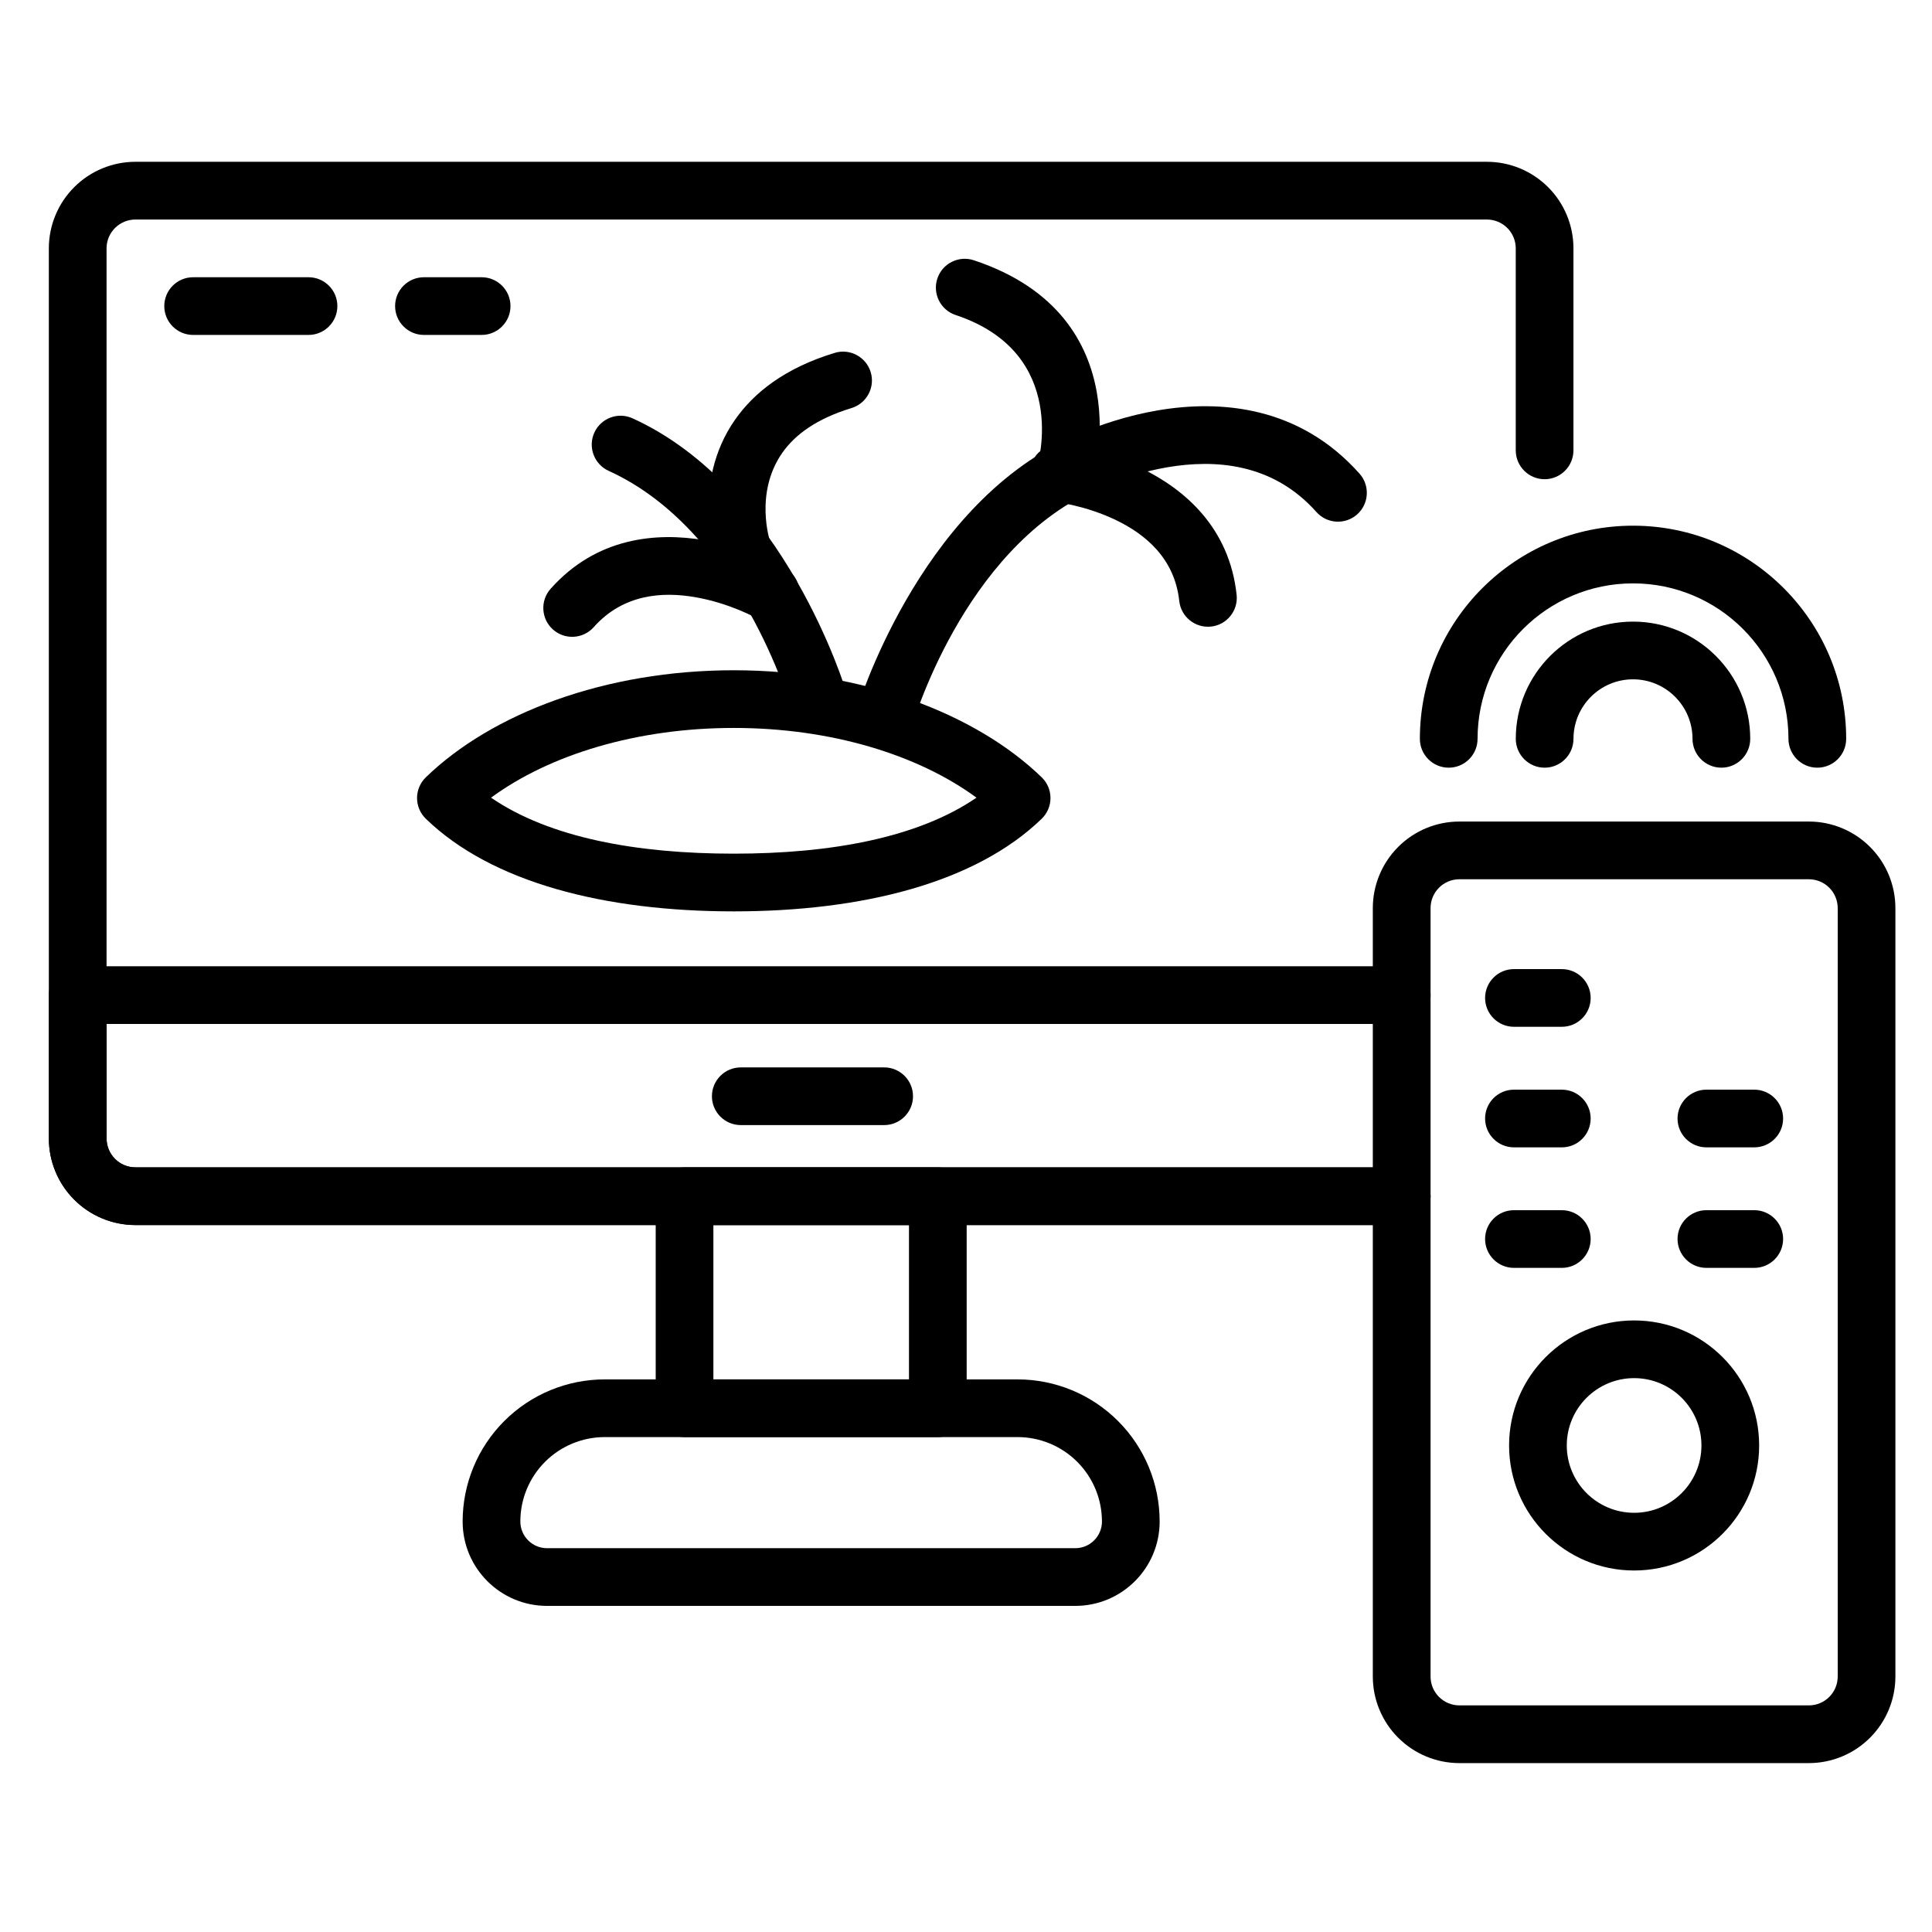
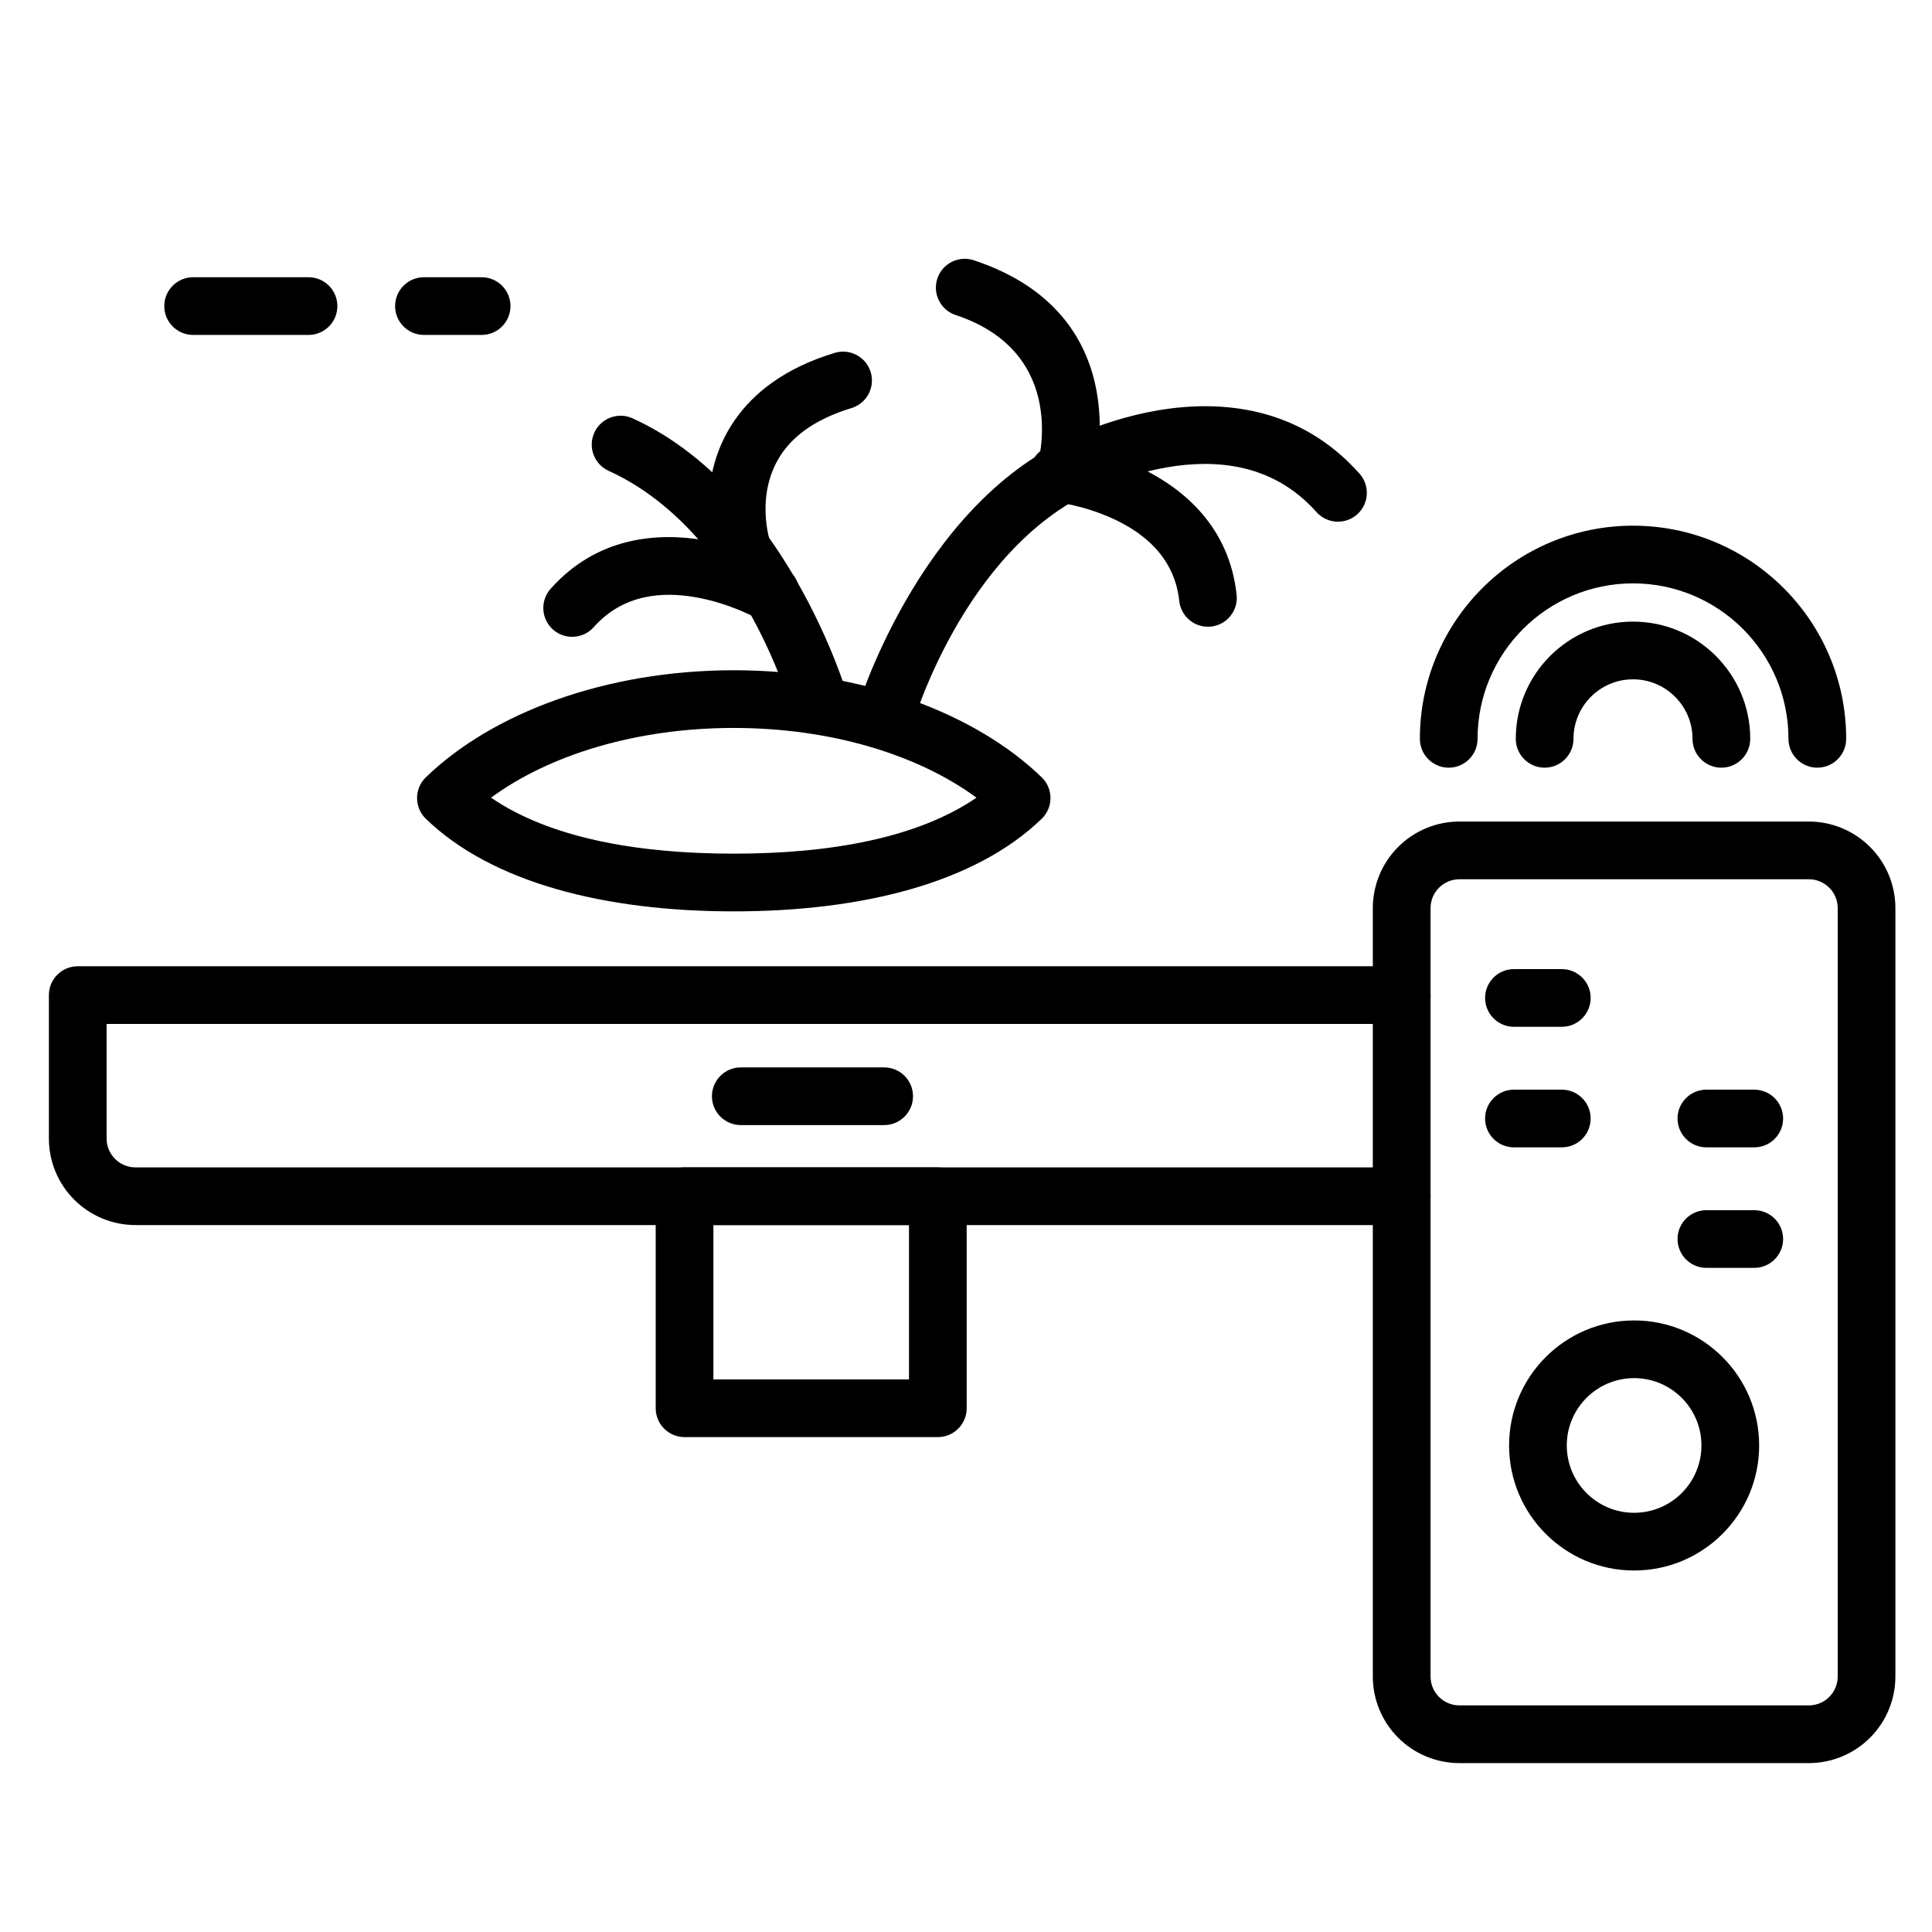
<svg xmlns="http://www.w3.org/2000/svg" fill="#000000" width="800px" height="800px" version="1.1" viewBox="144 144 512 512">
  <g fill-rule="evenodd">
-     <path d="m560.98 263.34v-53.52c0-6.086-2.414-11.922-6.715-16.219-4.305-4.301-10.137-6.723-16.219-6.723h-358.16c-6.086 0-11.922 2.422-16.219 6.723-4.301 4.301-6.723 10.133-6.723 16.219v235.89c0 6.082 2.422 11.914 6.723 16.215 4.301 4.305 10.133 6.723 16.219 6.723h335.57c4.223 0 7.652-3.43 7.652-7.644 0-4.223-3.43-7.644-7.652-7.644h-335.57c-2.031 0-3.973-0.805-5.406-2.238-1.434-1.438-2.242-3.383-2.242-5.406v-235.89c0-2.031 0.809-3.973 2.242-5.406 1.434-1.434 3.375-2.242 5.406-2.242h358.16c2.027 0 3.973 0.809 5.406 2.242 1.434 1.434 2.238 3.375 2.238 5.406v53.52c0 4.223 3.43 7.652 7.644 7.652 4.219 0 7.644-3.43 7.644-7.652z" />
    <path d="m515.46 400.07h-350.86c-4.223 0-7.644 3.422-7.644 7.644v38.004c0 6.082 2.414 11.914 6.723 16.215 4.301 4.305 10.133 6.723 16.219 6.723h335.57c4.223 0 7.652-3.43 7.652-7.644 0-4.223-3.43-7.644-7.652-7.644h-335.57c-2.031 0-3.973-0.805-5.406-2.238-1.434-1.438-2.242-3.383-2.242-5.406v-30.359h343.22c4.223 0 7.652-3.43 7.652-7.644 0-4.223-3.43-7.644-7.652-7.644z" />
    <path d="m400.18 461.01c0-4.223-3.422-7.644-7.644-7.644h-67.125c-4.223 0-7.644 3.422-7.644 7.644v56.191c0 4.223 3.422 7.644 7.644 7.644h67.125c4.223 0 7.644-3.422 7.644-7.644zm-15.289 7.644v40.902h-51.836v-40.902z" />
-     <path d="m451.32 547.21c0-9.988-3.969-19.566-11.031-26.625-7.059-7.062-16.637-11.031-26.625-11.031h-109.4c-9.988 0-19.566 3.969-26.629 11.031-7.062 7.059-11.031 16.637-11.031 26.625v0.004c0 12.352 10.016 22.363 22.363 22.363h139.99c12.352 0 22.363-10.016 22.363-22.363zm-15.289 0v0.004c0 3.906-3.168 7.074-7.074 7.074h-139.99c-3.906 0-7.07-3.168-7.07-7.074v-0.004c0-5.93 2.352-11.617 6.551-15.816 4.191-4.191 9.883-6.551 15.816-6.551h109.4c5.93 0 11.617 2.359 15.809 6.551 4.195 4.195 6.555 9.883 6.555 15.816z" />
    <path d="m420.06 360.98c1.492-1.438 2.328-3.422 2.328-5.496 0-2.066-0.836-4.051-2.328-5.488-17.473-16.922-47.457-28.371-81.605-28.371-34.145 0-64.129 11.449-81.605 28.371-1.484 1.438-2.328 3.422-2.328 5.488 0 2.074 0.84 4.055 2.328 5.496 17.488 16.934 47.438 24.543 81.605 24.543 34.176 0 64.117-7.609 81.605-24.543zm-17.281-5.59c-15.566 10.656-38.684 14.84-64.328 14.84-25.637 0-48.754-4.18-64.32-14.84 15.566-11.426 38.66-18.477 64.32-18.477 25.664 0 48.754 7.047 64.328 18.477z" />
    <path d="m385.65 336.63s13.355-46.797 48.215-62.645c3.844-1.746 5.547-6.285 3.797-10.121-1.746-3.844-6.281-5.543-10.121-3.797-40.473 18.398-56.566 72.273-56.566 72.273-1.184 4.047 1.145 8.301 5.195 9.484s8.301-1.145 9.484-5.195z" />
    <path d="m368.19 327.13s-16.098-53.875-56.566-72.273c-3.844-1.746-8.379-0.043-10.121 3.797-1.75 3.844-0.047 8.379 3.797 10.129 34.863 15.84 48.215 62.645 48.215 62.645 1.184 4.047 5.434 6.371 9.484 5.188 4.051-1.184 6.379-5.434 5.195-9.484z" />
    <path d="m348.07 287.48s-4.25-12.781 3.258-23.492c3.371-4.816 9.121-9.047 18.32-11.844 4.035-1.227 6.32-5.496 5.094-9.535-1.227-4.035-5.496-6.32-9.535-5.094-13.398 4.066-21.488 10.684-26.402 17.695-11.844 16.895-5.262 37.043-5.262 37.043 1.32 4.008 5.641 6.195 9.648 4.879 4.008-1.32 6.195-5.641 4.879-9.648z" />
    <path d="m433.6 271.65s13.309-43.812-31.531-58.68c-4.008-1.328-8.336 0.848-9.664 4.852-1.328 4.004 0.848 8.336 4.852 9.664 30.488 10.113 21.699 39.758 21.699 39.758-1.215 4.039 1.082 8.309 5.121 9.527 4.039 1.215 8.309-1.082 9.527-5.121z" />
    <path d="m352.01 294.5s-9.223-5.273-21.289-7.332c-12.883-2.195-28.703-0.727-40.805 12.871-2.805 3.152-2.523 7.988 0.629 10.793 3.152 2.805 7.992 2.523 10.797-0.629 7.906-8.887 18.387-9.402 26.805-7.961 9.23 1.578 16.305 5.559 16.305 5.559 3.672 2.09 8.34 0.801 10.43-2.867 2.082-3.672 0.793-8.34-2.871-10.43z" />
    <path d="m430.04 275.8s10.129-5.719 23.352-7.973c12.414-2.117 27.82-1.234 39.473 11.863 2.805 3.152 7.644 3.434 10.797 0.629 3.152-2.805 3.434-7.641 0.629-10.793-15.852-17.809-36.602-19.652-53.473-16.77-16.059 2.738-28.332 9.75-28.332 9.75-3.672 2.082-4.953 6.758-2.871 10.426 2.082 3.672 6.758 4.953 10.426 2.871z" />
    <path d="m423.75 277.05s7.859 0.848 16.066 4.816c7.465 3.609 15.461 9.922 16.699 21.398 0.453 4.195 4.227 7.234 8.426 6.785 4.195-0.453 7.234-4.227 6.777-8.426-1.91-17.746-13.703-27.938-25.242-33.523-10.793-5.219-21.148-6.258-21.148-6.258-4.195-0.438-7.957 2.617-8.395 6.812-0.438 4.203 2.621 7.961 6.82 8.395z" />
    <path d="m340.32 442.16h37.992c4.223 0 7.644-3.43 7.644-7.644 0-4.223-3.422-7.644-7.644-7.644h-37.992c-4.223 0-7.652 3.422-7.652 7.644 0 4.219 3.43 7.644 7.652 7.644z" />
    <path d="m195.18 232.76h30.582c4.223 0 7.644-3.43 7.644-7.644 0-4.223-3.422-7.644-7.644-7.644h-30.582c-4.223 0-7.644 3.422-7.644 7.644 0 4.219 3.422 7.644 7.644 7.644z" />
    <path d="m256.35 232.76h15.289c4.223 0 7.644-3.43 7.644-7.644 0-4.223-3.422-7.644-7.644-7.644h-15.289c-4.223 0-7.644 3.422-7.644 7.644 0 4.219 3.422 7.644 7.644 7.644z" />
    <path d="m646.3 384.66c0-6.086-2.414-11.922-6.723-16.219-4.301-4.305-10.133-6.723-16.215-6.723h-92.609c-6.086 0-11.922 2.414-16.219 6.723-4.301 4.301-6.723 10.133-6.723 16.219v203.64c0 6.082 2.422 11.914 6.723 16.215 4.301 4.305 10.133 6.723 16.219 6.723h92.609c6.082 0 11.914-2.414 16.215-6.723 4.305-4.301 6.723-10.133 6.723-16.215zm-15.289 0v203.64c0 2.027-0.805 3.969-2.238 5.406-1.438 1.434-3.383 2.238-5.406 2.238h-92.609c-2.031 0-3.973-0.805-5.406-2.238-1.434-1.438-2.238-3.383-2.238-5.406v-203.64c0-2.031 0.805-3.973 2.238-5.406 1.434-1.438 3.375-2.242 5.406-2.242h92.609c2.027 0 3.969 0.805 5.406 2.242 1.434 1.434 2.238 3.375 2.238 5.406z" />
    <path d="m545.21 416.11h12.688c4.219 0 7.644-3.43 7.644-7.644 0-4.223-3.43-7.644-7.644-7.644h-12.688c-4.219 0-7.644 3.422-7.644 7.644 0 4.219 3.43 7.644 7.644 7.644z" />
    <path d="m545.21 448.06h12.688c4.219 0 7.644-3.422 7.644-7.644 0-4.219-3.43-7.644-7.644-7.644h-12.688c-4.219 0-7.644 3.43-7.644 7.644 0 4.223 3.43 7.644 7.644 7.644z" />
    <path d="m596.21 448.06h12.688c4.219 0 7.644-3.422 7.644-7.644 0-4.219-3.43-7.644-7.644-7.644h-12.688c-4.219 0-7.644 3.43-7.644 7.644 0 4.223 3.43 7.644 7.644 7.644z" />
-     <path d="m545.21 480h12.688c4.219 0 7.644-3.43 7.644-7.644 0-4.223-3.43-7.644-7.644-7.644h-12.688c-4.219 0-7.644 3.422-7.644 7.644 0 4.219 3.43 7.644 7.644 7.644z" />
    <path d="m596.21 480h12.688c4.219 0 7.644-3.43 7.644-7.644 0-4.223-3.43-7.644-7.644-7.644h-12.688c-4.219 0-7.644 3.422-7.644 7.644 0 4.219 3.43 7.644 7.644 7.644z" />
    <path d="m577.06 493.93c-18.289 0-33.137 14.844-33.137 33.133 0 18.289 14.848 33.137 33.137 33.137 18.289 0 33.133-14.848 33.133-33.137 0-18.289-14.844-33.133-33.133-33.133zm0 15.289c9.848 0 17.84 7.992 17.84 17.84 0 9.848-7.992 17.848-17.84 17.848s-17.848-8-17.848-17.848c0-9.848 8-17.84 17.848-17.84z" />
    <path d="m535.57 339.8c0-22.738 18.461-41.199 41.199-41.199 22.734 0 41.191 18.461 41.191 41.199 0 4.219 3.43 7.644 7.644 7.644 4.223 0 7.652-3.43 7.652-7.644 0-31.18-25.316-56.488-56.488-56.488-31.18 0-56.488 25.309-56.488 56.488 0 4.219 3.43 7.644 7.644 7.644 4.223 0 7.644-3.43 7.644-7.644z" />
    <path d="m560.99 339.8c0-8.703 7.07-15.773 15.773-15.773s15.77 7.07 15.77 15.773c0 4.219 3.43 7.644 7.652 7.644 4.219 0 7.644-3.43 7.644-7.644 0-17.145-13.918-31.066-31.066-31.066-17.145 0-31.066 13.918-31.066 31.066 0 4.219 3.43 7.644 7.644 7.644 4.223 0 7.644-3.43 7.644-7.644z" />
  </g>
</svg>